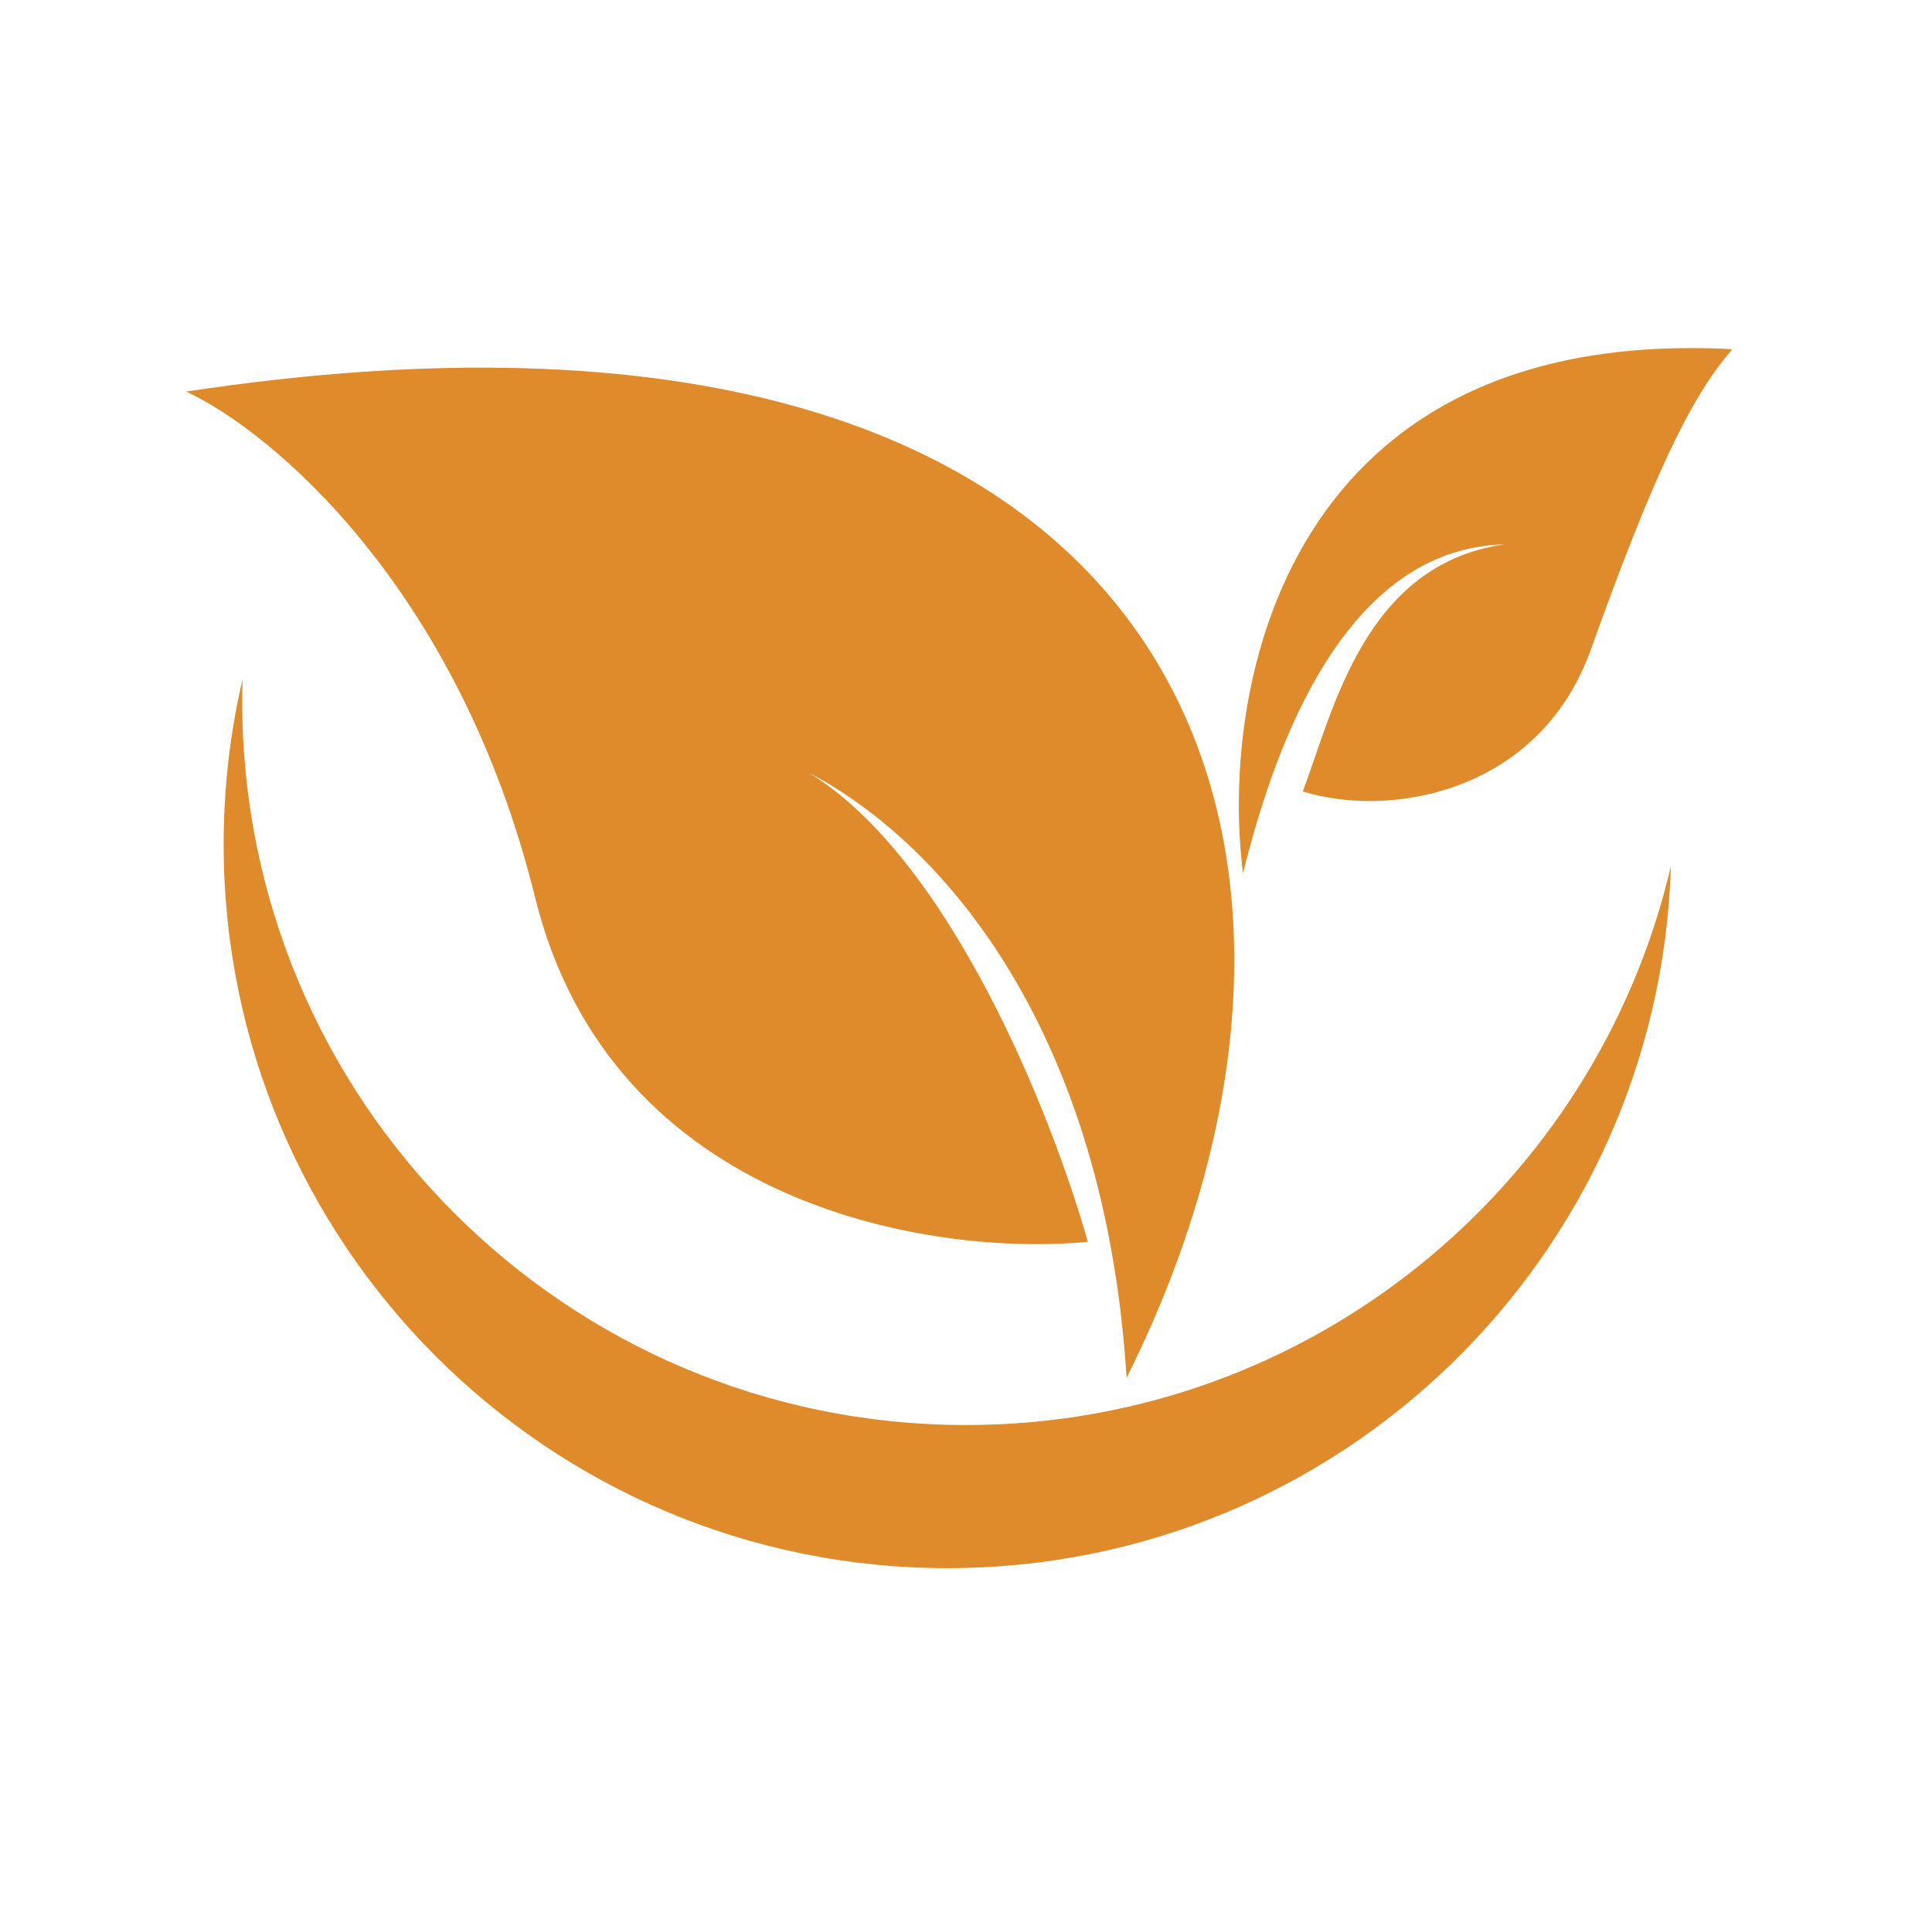
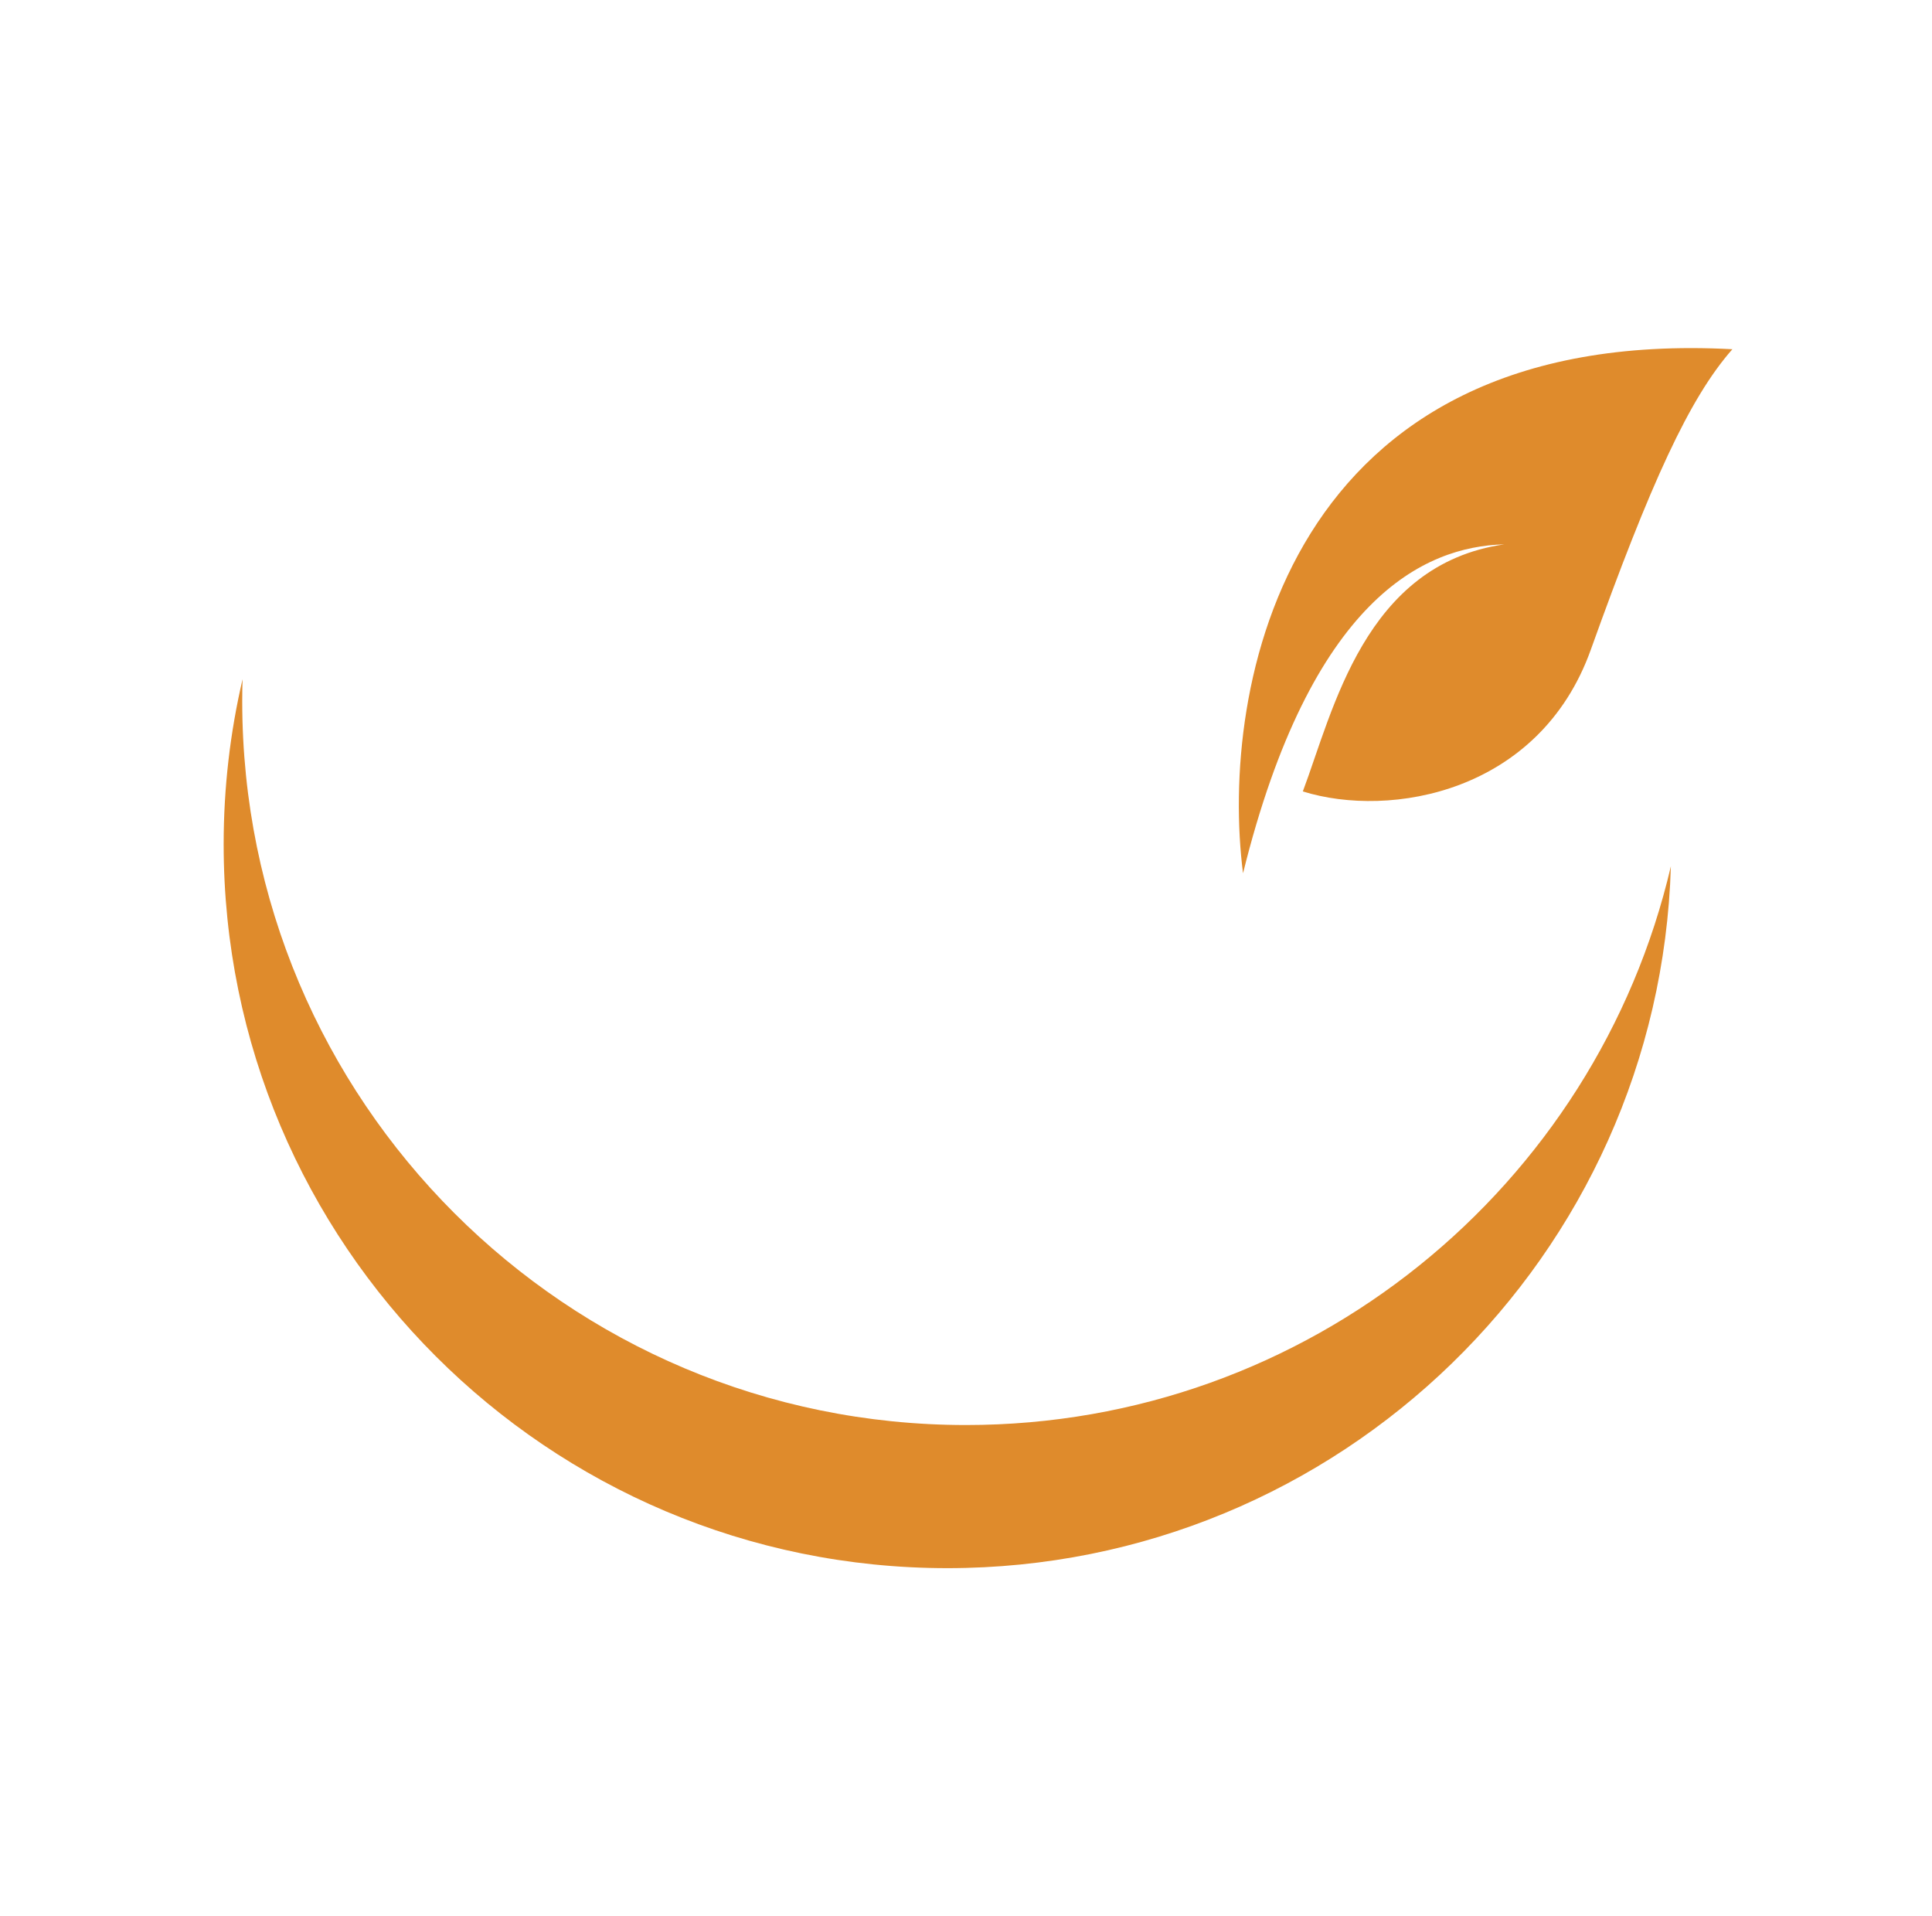
<svg xmlns="http://www.w3.org/2000/svg" fill="none" viewBox="0 0 121 120" height="120" width="121">
-   <path fill="#DF8B2C" d="M11.659 24.521C74.319 15.016 87.45 52.502 70.557 86.286C69.228 64.922 59.392 52.977 50.641 48.379C59.399 53.712 65.811 69.564 68.129 77.763C58.595 78.692 38.325 75.68 33.514 56.202C28.703 36.724 16.939 26.965 11.659 24.521Z" />
  <path fill="#DF8B2C" d="M108.499 21.869C80.432 20.371 76.372 43.123 77.85 54.686C82.108 37.499 89.183 34.221 94.209 34.089C85.458 35.351 83.5 44.502 81.595 49.561C87.081 51.269 96.421 49.642 99.629 40.692C103.374 30.246 105.805 24.924 108.499 21.869Z" />
  <path fill="#DF8B2C" d="M60.5 89.238C35.465 89.238 15.171 68.944 15.171 43.909C15.171 43.449 15.178 42.991 15.191 42.535C14.417 45.855 14.007 49.316 14.007 52.871C14.007 77.906 34.302 98.201 59.337 98.201C83.912 98.201 103.919 78.644 104.646 54.245C99.968 74.299 81.979 89.238 60.5 89.238Z" clip-rule="evenodd" fill-rule="evenodd" />
</svg>